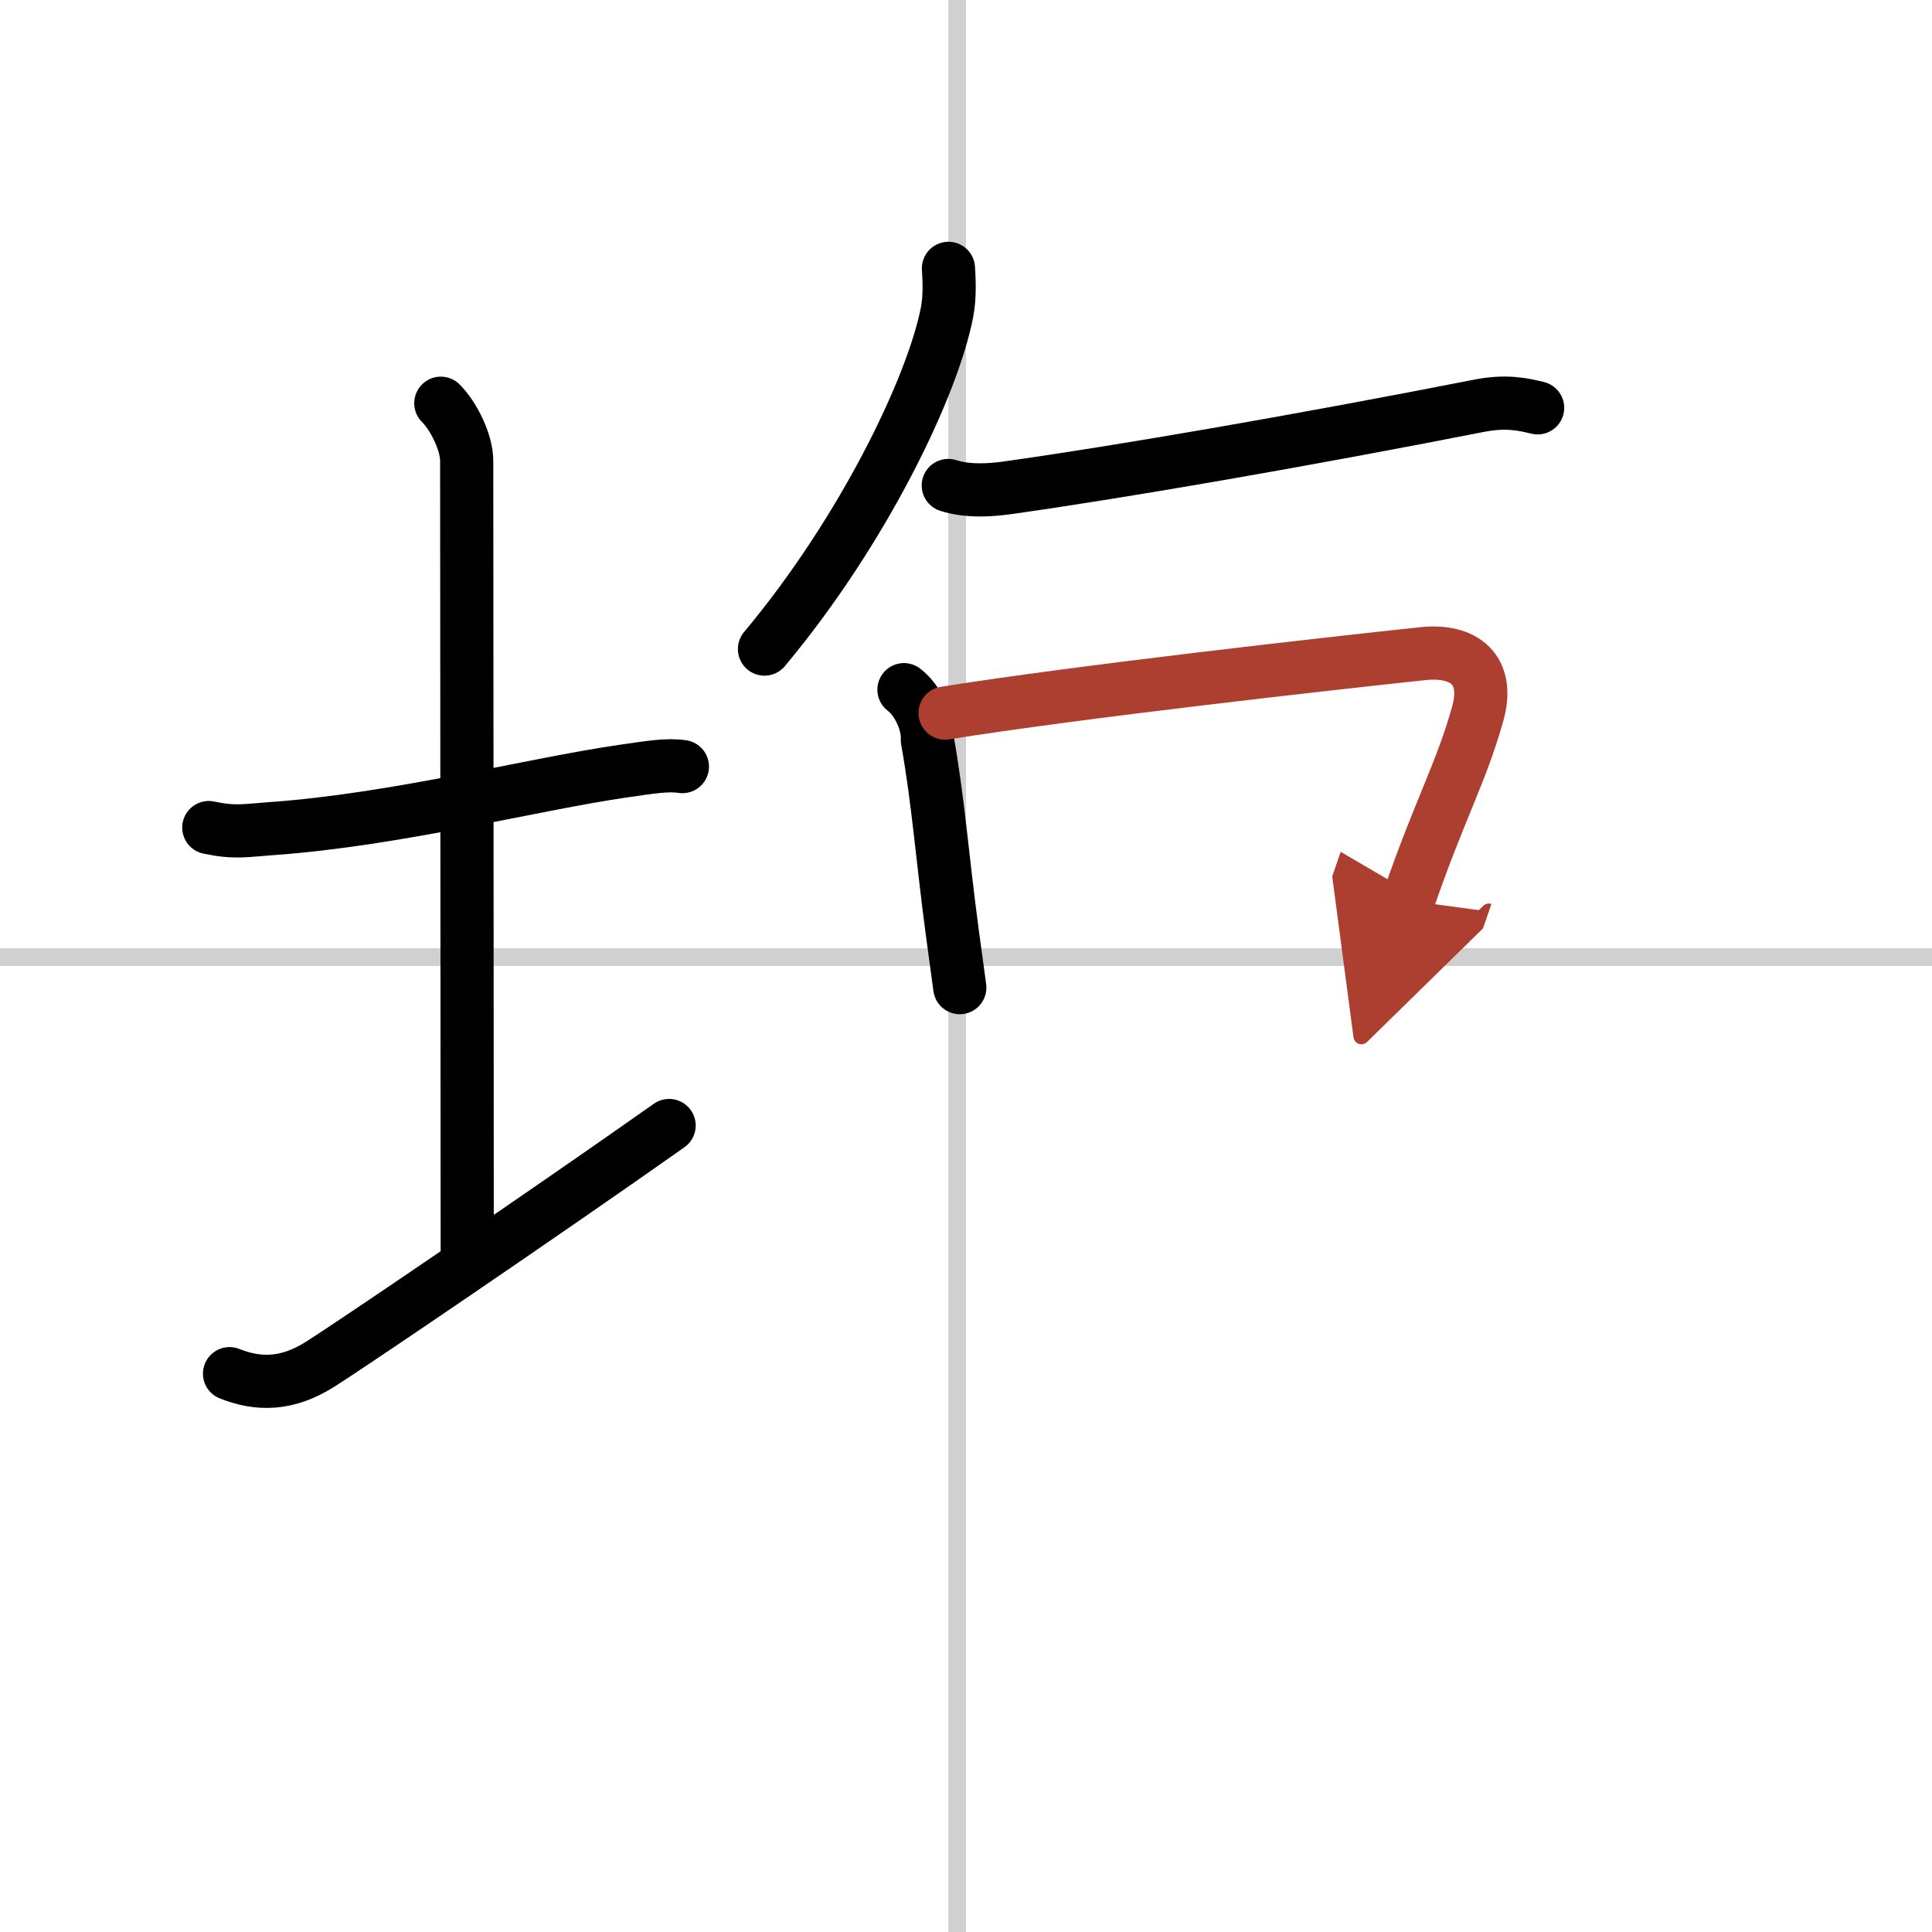
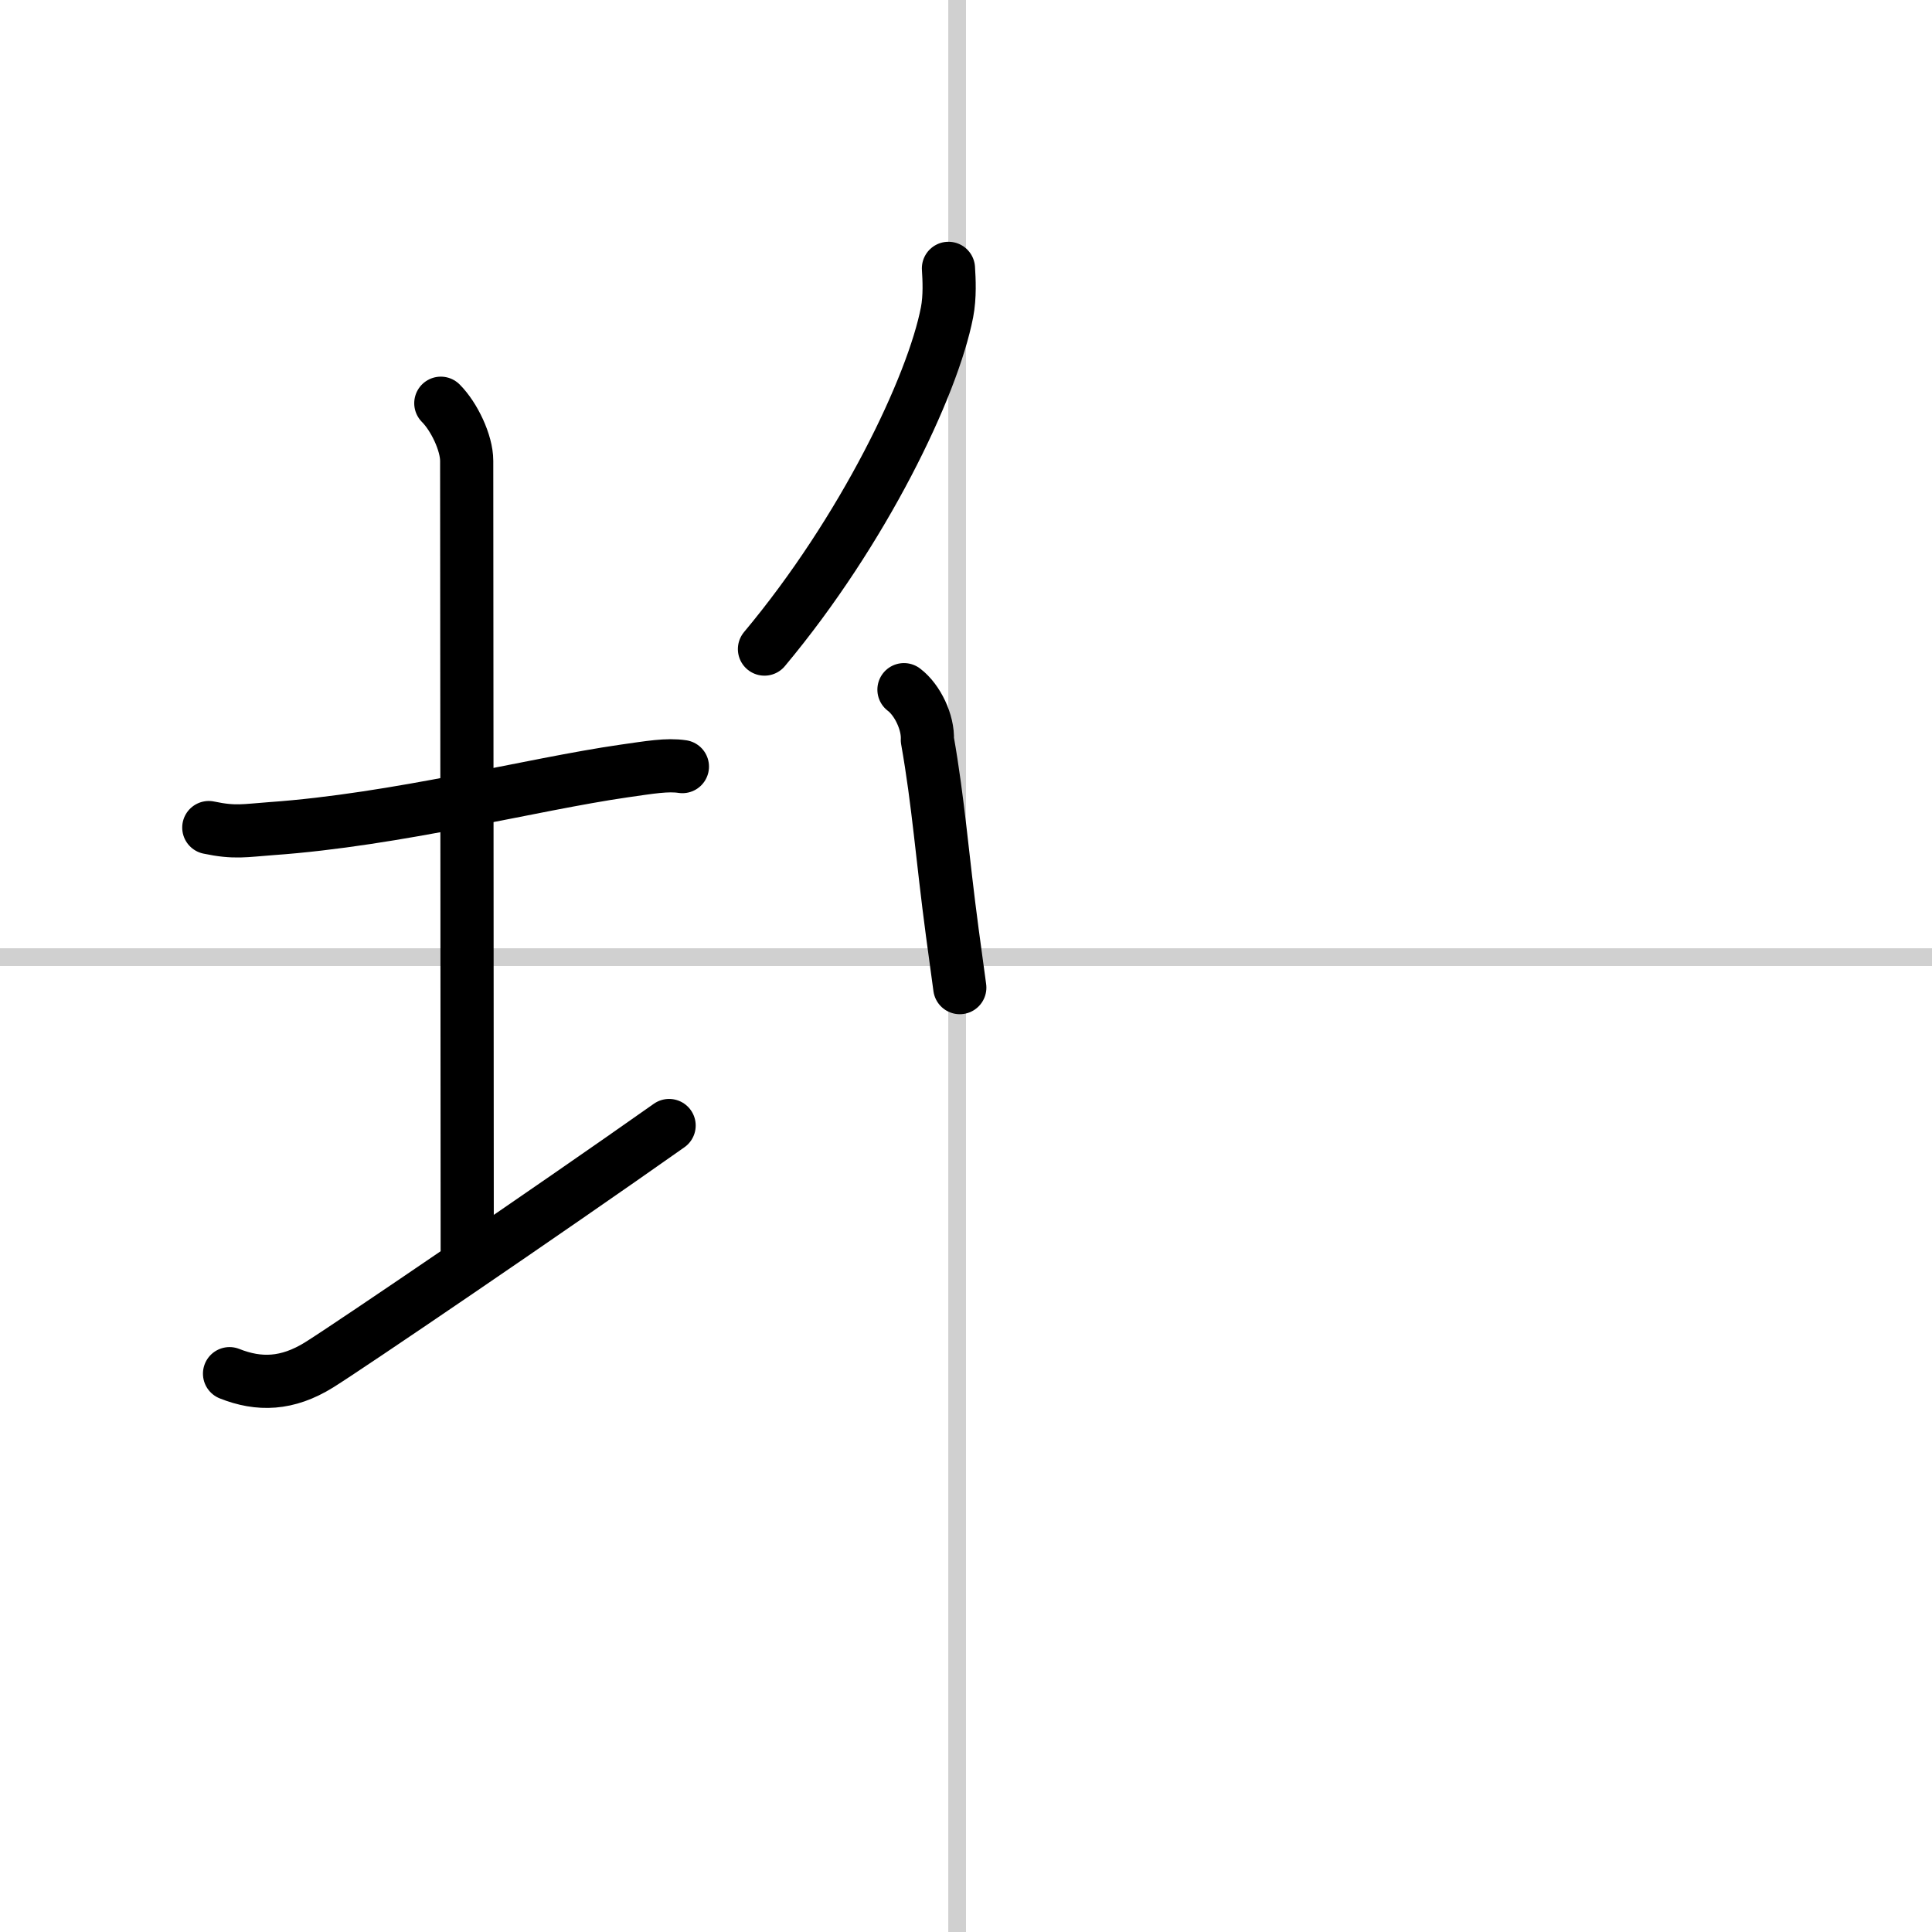
<svg xmlns="http://www.w3.org/2000/svg" width="400" height="400" viewBox="0 0 109 109">
  <defs>
    <marker id="a" markerWidth="4" orient="auto" refX="1" refY="5" viewBox="0 0 10 10">
      <polyline points="0 0 10 5 0 10 1 5" fill="#ad3f31" stroke="#ad3f31" />
    </marker>
  </defs>
  <g fill="none" stroke="#000" stroke-linecap="round" stroke-linejoin="round" stroke-width="3">
    <rect width="100%" height="100%" fill="#fff" stroke="#fff" />
    <line x1="54" x2="54" y2="109" stroke="#d0d0d0" stroke-width="1" />
    <line x2="109" y1="54" y2="54" stroke="#d0d0d0" stroke-width="1" />
    <path d="m11.78 46.69c1.47 0.31 2.02 0.17 3.52 0.06 7.08-0.5 14.7-2.5 19.9-3.25 1.48-0.21 2.43-0.38 3.3-0.25" />
    <path d="m24.87 22.75c0.75 0.75 1.46 2.23 1.46 3.25 0 3.38 0.03 36.5 0.03 44.5" />
    <path d="m12.95 77.5c1.66 0.66 3.26 0.62 5.06-0.5 1.64-1.02 12.77-8.58 19.74-13.5" />
    <path d="m53.51 15.14c0.04 0.62 0.09 1.6-0.08 2.48-0.81 4.17-4.7 12.3-10.3 19" />
-     <path d="m53.5 27.39c1.12 0.36 2.42 0.26 3.35 0.13 6.4-0.9 16.53-2.65 26.61-4.63 1.54-0.3 2.5-0.07 3.29 0.12" />
    <path d="m51 38.91c0.77 0.58 1.37 1.86 1.32 2.83 0.63 3.56 0.83 6.55 1.41 10.89 0.13 0.98 0.27 2.01 0.42 3.09" />
-     <path d="m53.32 40.23c7.56-1.21 21.59-2.78 26.93-3.35 2.4-0.26 3.81 0.94 3.12 3.39-0.93 3.33-2.13 5.35-3.92 10.54" marker-end="url(#a)" stroke="#ad3f31" />
  </g>
</svg>